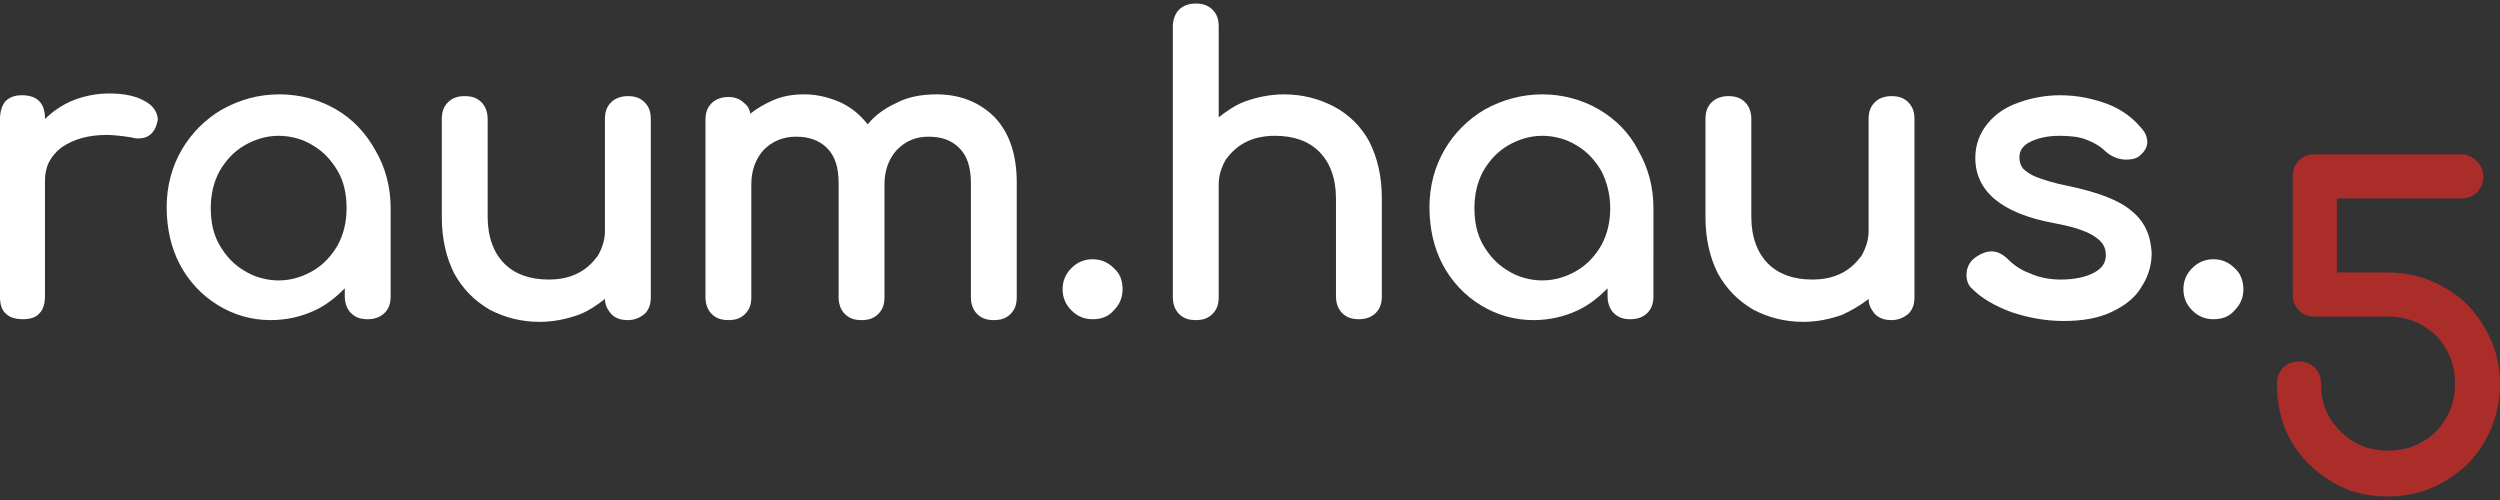
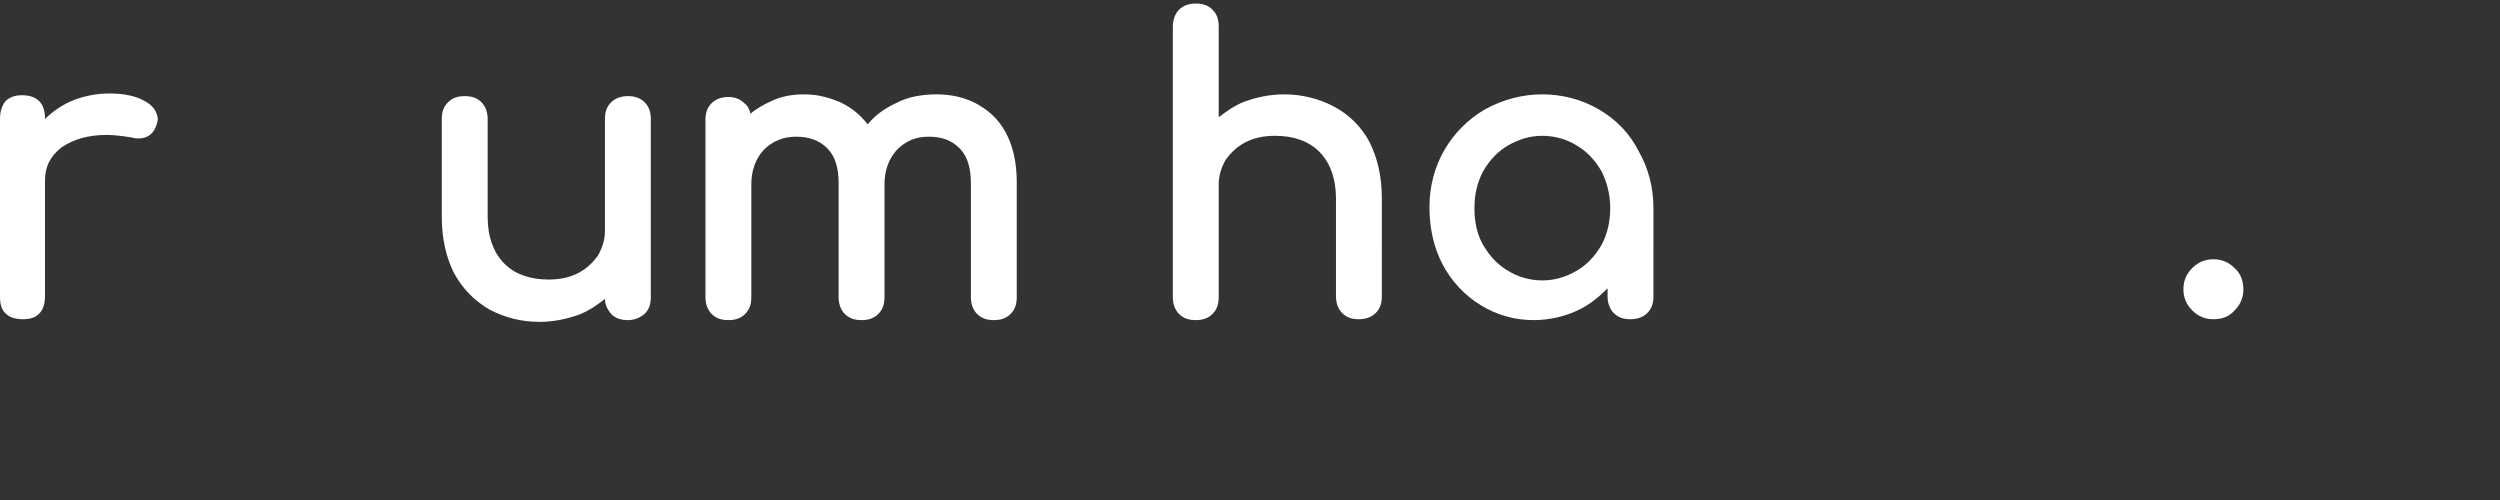
<svg xmlns="http://www.w3.org/2000/svg" version="1.1" id="Ebene_1" x="0px" y="0px" viewBox="0 0 283.5 56.7" style="enable-background:new 0 0 283.5 56.7;" xml:space="preserve">
  <rect x="0" y="0" width="283.5" height="56.7" fill="#333333" stroke="none" />
  <style type="text/css">
	.st0{fill:#AA2D29;}
	.st1{fill:#FFFFFF;}
</style>
-   <path class="st0" d="M270.8,56.3c2.4,0,4.5-0.6,6.4-1.7c1.9-1.1,3.5-2.6,4.6-4.6c1.1-1.9,1.7-4.1,1.7-6.4c0-2.4-0.6-4.5-1.7-6.4  c-1.1-1.9-2.6-3.5-4.6-4.6c-1.9-1.1-4.1-1.7-6.4-1.7H265v-8.4h14.1c0.7,0,1.3-0.2,1.8-0.7c0.5-0.5,0.7-1.1,0.7-1.7  c0-0.7-0.2-1.3-0.7-1.8c-0.5-0.5-1.1-0.8-1.8-0.8h-16.6c-0.7,0-1.3,0.2-1.8,0.7c-0.5,0.5-0.7,1.1-0.7,1.8v13.4  c0,0.7,0.2,1.3,0.7,1.8c0.5,0.5,1.1,0.7,1.8,0.7h8.3c1.4,0,2.7,0.3,3.9,1c1.2,0.7,2.1,1.6,2.7,2.7c0.7,1.2,1,2.5,1,3.9  c0,1.4-0.3,2.7-1,3.9c-0.7,1.2-1.6,2.1-2.7,2.7c-1.2,0.7-2.5,1-3.9,1c-1.4,0-2.7-0.3-3.9-1c-1.1-0.7-2-1.6-2.7-2.7  c-0.7-1.2-1-2.5-1-3.9c0-0.7-0.2-1.3-0.7-1.8c-0.5-0.5-1.1-0.7-1.8-0.7c-0.7,0-1.3,0.2-1.8,0.7c-0.5,0.5-0.7,1.1-0.7,1.8  c0,2.4,0.5,4.5,1.6,6.5c1.1,1.9,2.6,3.4,4.6,4.6C266.3,55.8,268.4,56.3,270.8,56.3" />
  <path class="st1" d="M106.2,10.7c-1.7,0-3.3,0.3-4.6,1c-1.3,0.6-2.4,1.4-3.2,2.4c-0.8-1-1.7-1.8-2.9-2.4c-1.3-0.6-2.7-1-4.3-1  c-1.3,0-2.5,0.2-3.6,0.7c-0.9,0.4-1.8,0.9-2.5,1.5c-0.1-0.5-0.3-0.9-0.7-1.2c-0.5-0.5-1.1-0.7-1.8-0.7c-0.7,0-1.4,0.2-1.9,0.7  c-0.5,0.5-0.7,1.1-0.7,1.9v20.1c0,0.7,0.2,1.4,0.7,1.9s1.1,0.7,1.9,0.7c0.8,0,1.4-0.2,1.9-0.7c0.5-0.5,0.7-1.1,0.7-1.9V20.9  c0-1.6,0.5-2.9,1.4-3.9c1-1,2.2-1.5,3.7-1.5c1.4,0,2.6,0.4,3.5,1.3c0.9,0.9,1.3,2.2,1.3,4v12.9c0,0.7,0.2,1.4,0.7,1.9  c0.5,0.5,1.1,0.7,1.9,0.7c0.8,0,1.4-0.2,1.9-0.7c0.5-0.5,0.7-1.1,0.7-1.9V20.9c0-1.6,0.5-2.9,1.4-3.9c1-1,2.1-1.5,3.6-1.5  c1.5,0,2.6,0.4,3.5,1.3c0.9,0.9,1.3,2.2,1.3,4v12.9c0,0.7,0.2,1.4,0.7,1.9s1.1,0.7,1.9,0.7c0.8,0,1.4-0.2,1.9-0.7  c0.5-0.5,0.7-1.1,0.7-1.9V20.7c0-3.1-0.8-5.6-2.5-7.4C111.1,11.6,108.9,10.7,106.2,10.7z" />
  <path class="st1" d="M16.3,11.4c-0.9-0.5-2.2-0.8-3.9-0.8c-1.5,0-3,0.3-4.4,0.9c-1.1,0.5-2.1,1.2-2.9,2v-0.1c0-1.7-0.9-2.6-2.6-2.6  c-0.8,0-1.4,0.2-1.9,0.7C0.2,12,0,12.7,0,13.5v20.2c0,0.8,0.2,1.5,0.7,1.9c0.4,0.4,1.1,0.6,1.9,0.6c0.8,0,1.5-0.2,1.9-0.7  c0.4-0.4,0.6-1.1,0.6-1.9V20.5c0-1.6,0.6-2.8,1.9-3.8c1.3-0.9,3-1.4,5.1-1.4c0.7,0,1.7,0.1,2.9,0.3c0.3,0.1,0.6,0.1,0.7,0.1  c1.1,0,1.8-0.6,2.1-1.7c0-0.1,0.1-0.3,0.1-0.5C17.8,12.6,17.3,11.9,16.3,11.4z" />
-   <path class="st1" d="M123.9,29.4c-0.9,0-1.7,0.3-2.4,1c-0.7,0.7-1,1.5-1,2.4c0,0.9,0.3,1.7,1,2.4c0.7,0.7,1.5,1,2.4,1  c1,0,1.8-0.3,2.4-1c0.7-0.7,1-1.5,1-2.4c0-1-0.3-1.8-1-2.4C125.6,29.7,124.8,29.4,123.9,29.4z" />
-   <path class="st1" d="M38.1,12.4c-1.9-1.1-4.1-1.7-6.4-1.7c-2.4,0-4.5,0.6-6.5,1.7c-1.9,1.1-3.5,2.7-4.6,4.6  c-1.1,1.9-1.7,4.1-1.7,6.5c0,2.4,0.5,4.6,1.5,6.5c1,1.9,2.5,3.5,4.3,4.6c1.8,1.1,3.8,1.7,6,1.7c1.8,0,3.5-0.4,5-1.1  c1.3-0.6,2.4-1.5,3.4-2.5v0.9c0,0.7,0.2,1.4,0.7,1.9c0.5,0.5,1.1,0.7,1.9,0.7c0.7,0,1.4-0.2,1.9-0.7c0.5-0.5,0.7-1.1,0.7-1.9V23.6  c0-2.4-0.6-4.6-1.7-6.5C41.5,15.1,40,13.5,38.1,12.4z M39.3,23.6c0,1.5-0.3,2.9-1,4.2c-0.7,1.2-1.6,2.2-2.8,2.9  c-1.2,0.7-2.5,1.1-3.9,1.1s-2.8-0.4-3.9-1.1c-1.2-0.7-2.1-1.7-2.8-2.9c-0.7-1.2-1-2.6-1-4.2c0-1.5,0.3-2.9,1-4.2  c0.7-1.2,1.6-2.2,2.8-2.9c1.2-0.7,2.5-1.1,3.9-1.1s2.8,0.4,3.9,1.1c1.2,0.7,2.1,1.7,2.8,2.9C39,20.6,39.3,22,39.3,23.6z" />
  <path class="st1" d="M71.2,10.9c-0.7,0-1.4,0.2-1.9,0.7c-0.5,0.5-0.7,1.1-0.7,1.9v12.7c0,1-0.3,1.9-0.8,2.8c-0.6,0.8-1.3,1.5-2.3,2  c-1,0.5-2.1,0.7-3.3,0.7c-2.1,0-3.8-0.6-5-1.8c-1.2-1.2-1.9-3-1.9-5.3V13.5c0-0.7-0.2-1.4-0.7-1.9c-0.5-0.5-1.1-0.7-1.9-0.7  s-1.4,0.2-1.9,0.7c-0.5,0.5-0.7,1.1-0.7,1.9v11.1c0,2.5,0.5,4.6,1.4,6.4c1,1.8,2.3,3.1,4,4.1c1.7,0.9,3.6,1.4,5.7,1.4  c1.5,0,3-0.3,4.4-0.8c1.1-0.4,2.1-1.1,3-1.8c0,0.7,0.3,1.2,0.7,1.7c0.5,0.5,1.1,0.7,1.9,0.7c0.8,0,1.4-0.3,1.9-0.7  c0.5-0.5,0.7-1.1,0.7-1.9V13.5c0-0.8-0.2-1.4-0.7-1.9C72.6,11.1,72,10.9,71.2,10.9z" />
  <path class="st1" d="M253.4,30.4c-0.7-0.7-1.5-1-2.4-1s-1.7,0.3-2.4,1c-0.7,0.7-1,1.5-1,2.4c0,0.9,0.3,1.7,1,2.4  c0.7,0.7,1.5,1,2.4,1c1,0,1.8-0.3,2.4-1c0.7-0.7,1-1.5,1-2.4C254.4,31.9,254.1,31,253.4,30.4z" />
-   <path class="st1" d="M241.7,23.9c-1.4-1.2-3.8-2.1-7.1-2.8c-1.6-0.3-2.8-0.7-3.6-1c-0.8-0.3-1.3-0.7-1.6-1c-0.3-0.4-0.4-0.8-0.4-1.3  c0-0.7,0.4-1.3,1.2-1.7c0.8-0.4,1.9-0.7,3.3-0.7c1.2,0,2.2,0.1,3,0.4c0.8,0.3,1.6,0.7,2.3,1.4c0.7,0.6,1.5,0.9,2.3,0.9  c0.6,0,1.1-0.1,1.5-0.4c0.6-0.5,0.9-1,0.9-1.6c0-0.5-0.2-1.1-0.7-1.6c-0.9-1.1-2.2-2.1-3.8-2.7c-1.6-0.6-3.4-1-5.4-1  c-1.6,0-3.2,0.3-4.6,0.8c-1.5,0.5-2.7,1.3-3.6,2.4c-0.9,1.1-1.4,2.4-1.4,3.9c0,3.8,3,6.3,8.9,7.4c2.2,0.4,3.7,0.9,4.6,1.5  c0.9,0.6,1.3,1.2,1.3,2.1c0,0.9-0.4,1.5-1.3,2c-0.9,0.5-2.2,0.8-3.8,0.8c-1.2,0-2.4-0.2-3.5-0.7c-1.1-0.4-1.9-1-2.5-1.6  c-1.1-1.1-2.3-1.2-3.7-0.2c-0.7,0.5-1,1.2-1,2c0,0.6,0.2,1.2,0.7,1.6c1,1,2.5,1.9,4.4,2.6c1.8,0.6,3.8,1,5.9,1c2.1,0,3.9-0.3,5.4-1  c1.5-0.7,2.7-1.6,3.4-2.8c0.8-1.2,1.2-2.5,1.2-3.9C243.9,26.7,243.2,25.1,241.7,23.9z" />
  <path class="st1" d="M181.3,12.4c-1.9-1.1-4.1-1.7-6.4-1.7s-4.5,0.6-6.5,1.7c-1.9,1.1-3.5,2.7-4.6,4.6c-1.1,1.9-1.7,4.1-1.7,6.5  c0,2.4,0.5,4.6,1.5,6.5c1,1.9,2.5,3.5,4.3,4.6c1.8,1.1,3.8,1.7,6,1.7c1.8,0,3.5-0.4,5-1.1c1.3-0.6,2.4-1.5,3.4-2.5v0.9  c0,0.7,0.2,1.4,0.7,1.9c0.5,0.5,1.1,0.7,1.9,0.7c0.7,0,1.4-0.2,1.9-0.7c0.5-0.5,0.7-1.1,0.7-1.9V23.6c0-2.4-0.6-4.6-1.7-6.5  C184.8,15.1,183.2,13.5,181.3,12.4z M182.6,23.6c0,1.5-0.3,2.9-1,4.2c-0.7,1.2-1.6,2.2-2.8,2.9c-1.2,0.7-2.5,1.1-3.9,1.1  s-2.8-0.4-3.9-1.1c-1.2-0.7-2.1-1.7-2.8-2.9c-0.7-1.2-1-2.6-1-4.2c0-1.5,0.3-2.9,1-4.2c0.7-1.2,1.6-2.2,2.8-2.9  c1.2-0.7,2.5-1.1,3.9-1.1c1.4,0,2.8,0.4,3.9,1.1c1.2,0.7,2.1,1.7,2.8,2.9C182.2,20.6,182.6,22,182.6,23.6z" />
-   <path class="st1" d="M214.5,10.9c-0.7,0-1.4,0.2-1.9,0.7c-0.5,0.5-0.7,1.1-0.7,1.9v12.7c0,1-0.3,1.9-0.8,2.8c-0.6,0.8-1.3,1.5-2.3,2  c-1,0.5-2.1,0.7-3.3,0.7c-2.1,0-3.8-0.6-5-1.8c-1.2-1.2-1.9-3-1.9-5.3V13.5c0-0.7-0.2-1.4-0.7-1.9c-0.5-0.5-1.1-0.7-1.9-0.7  c-0.7,0-1.4,0.2-1.9,0.7c-0.5,0.5-0.7,1.1-0.7,1.9v11.1c0,2.5,0.5,4.6,1.4,6.4c1,1.8,2.3,3.1,4,4.1c1.7,0.9,3.6,1.4,5.7,1.4  c1.5,0,3-0.3,4.4-0.8c1.1-0.5,2.1-1.1,3-1.8c0,0.7,0.3,1.2,0.7,1.7c0.5,0.5,1.1,0.7,1.9,0.7c0.8,0,1.4-0.3,1.9-0.7  c0.5-0.5,0.7-1.1,0.7-1.9V13.5c0-0.8-0.2-1.4-0.7-1.9C215.9,11.1,215.3,10.9,214.5,10.9z" />
  <path class="st1" d="M151.3,12.1c-1.7-0.9-3.6-1.4-5.7-1.4c-1.5,0-3,0.3-4.4,0.8c-1.1,0.4-2.1,1.1-3,1.8V3c0-0.8-0.2-1.4-0.7-1.9  c-0.5-0.5-1.1-0.7-1.9-0.7c-0.7,0-1.4,0.2-1.9,0.7C133.3,1.5,133,2.2,133,3v30.7c0,0.7,0.2,1.4,0.7,1.9c0.5,0.5,1.1,0.7,1.9,0.7  c0.8,0,1.4-0.2,1.9-0.7c0.5-0.5,0.7-1.1,0.7-1.9V20.9c0-1,0.3-1.9,0.8-2.8c0.6-0.8,1.3-1.5,2.3-2c1-0.5,2.1-0.7,3.3-0.7  c2.1,0,3.8,0.6,5,1.8c1.2,1.2,1.9,3,1.9,5.3v11.1c0,0.7,0.2,1.4,0.7,1.9c0.5,0.5,1.1,0.7,1.9,0.7c0.7,0,1.4-0.2,1.9-0.7  c0.5-0.5,0.7-1.1,0.7-1.9V22.5c0-2.5-0.5-4.6-1.4-6.4C154.4,14.4,153,13,151.3,12.1z" />
</svg>